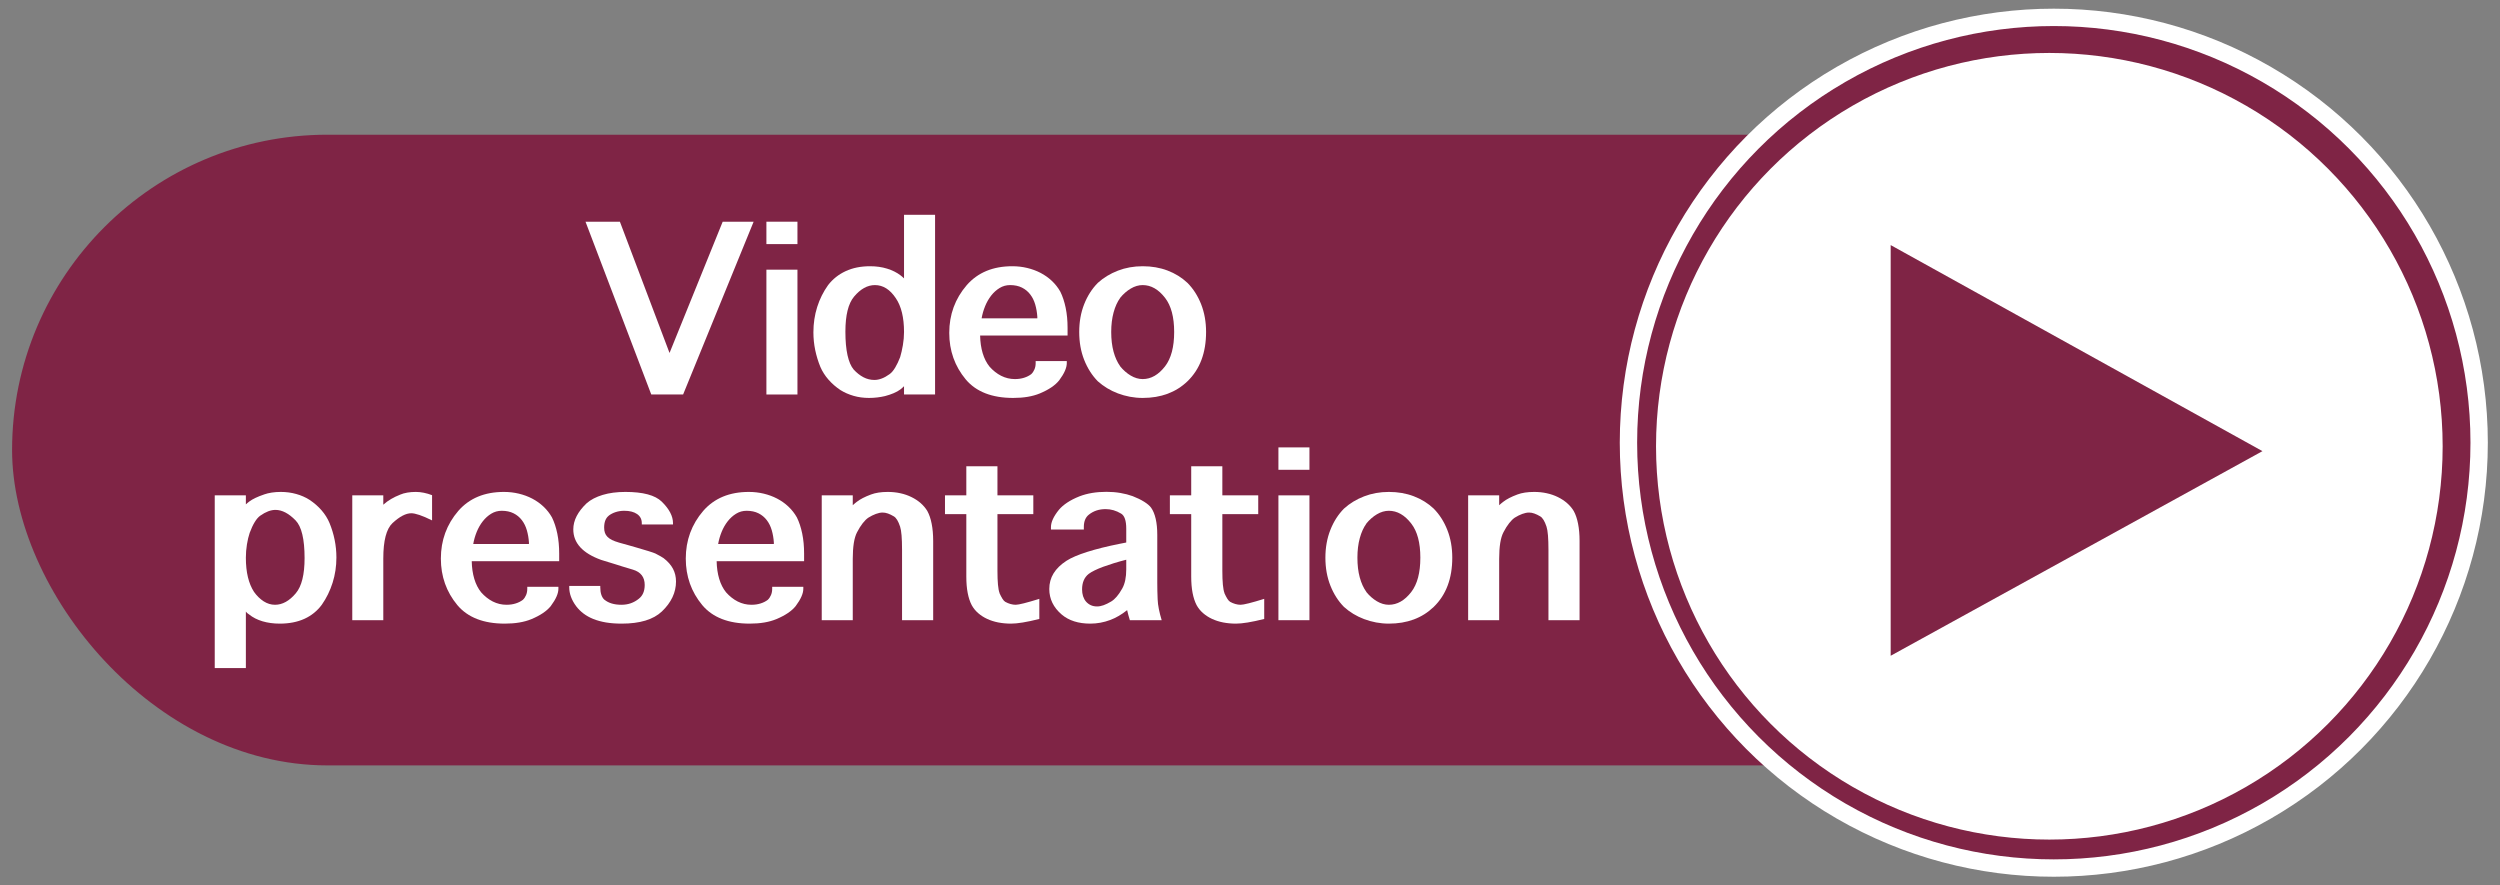
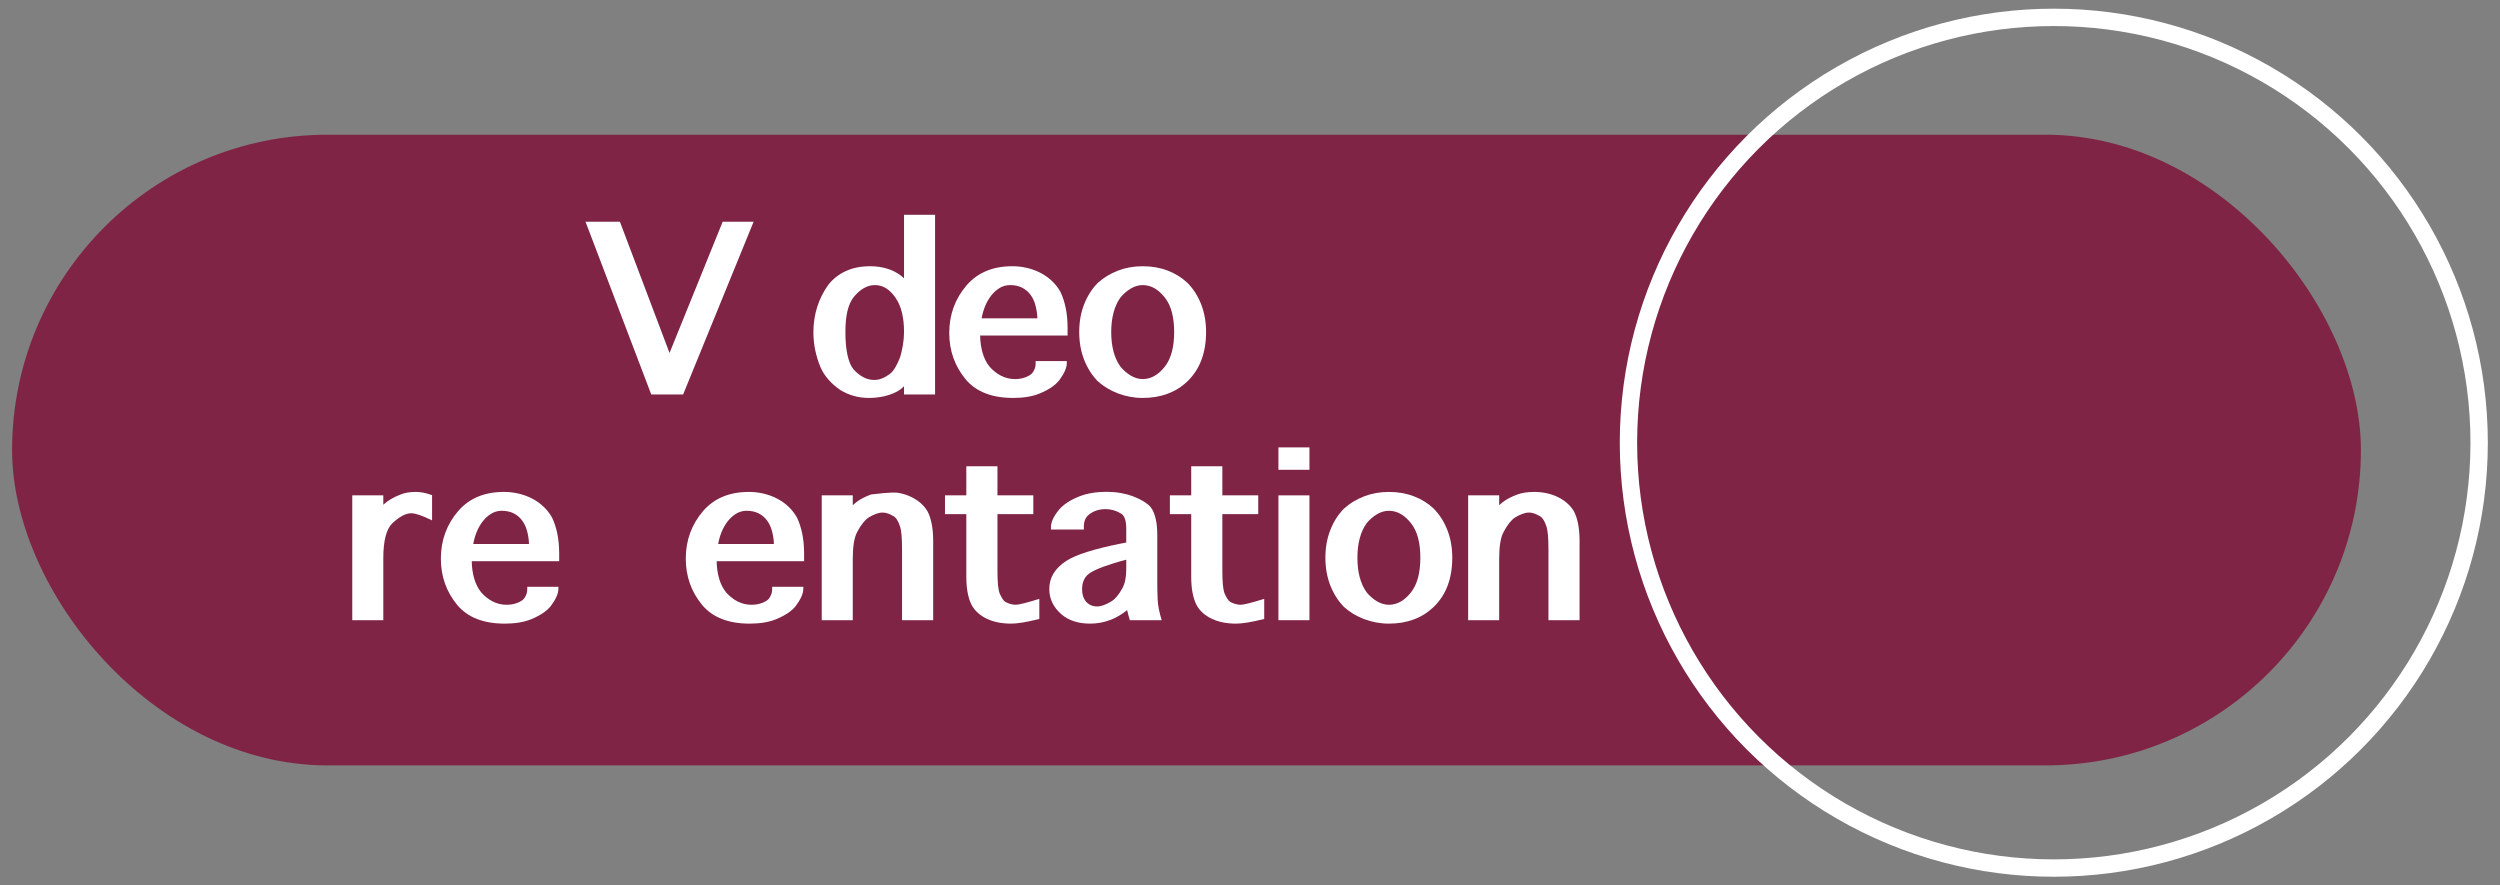
<svg xmlns="http://www.w3.org/2000/svg" width="144px" height="51px" viewBox="0 0 144 51" version="1.1">
  <rect x="0" y="0" width="144" height="51" fill="#808080" stroke="none" />
  <title>Group</title>
  <g id="Page-1" stroke="none" stroke-width="1" fill="none" fill-rule="evenodd">
    <g id="Artboard-Copy" transform="translate(-216, -372)">
      <g id="Group" transform="translate(216.696, 373)">
        <rect id="Rectangle" fill="#7F2445" x="0" y="6.759" width="135.292" height="36.328" rx="18.164" />
-         <circle id="Oval" stroke="#7F2445" stroke-width="2" fill="#FFFFFF" cx="117.346" cy="24.705" r="23.655" />
-         <polygon id="Line-2" fill="#7F2445" points="108.207 13.117 108.207 36.772 129.621 24.986" />
        <g id="Video-presentation" transform="translate(11.673, 11.374)" fill="#FFFFFF" fill-rule="nonzero">
          <polygon id="Path" points="29.258 0.396 31.04 0.396 26.978 10.349 25.144 10.349 21.356 0.396 23.337 0.396 26.196 7.957" />
-           <path d="M31.776,3.159 L33.564,3.159 L33.564,10.349 L31.776,10.349 L31.776,3.159 Z M31.776,1.686 L31.776,0.396 L33.564,0.396 L33.564,1.686 L31.776,1.686 Z" id="Shape" />
          <path d="M39.703,0 L41.491,0 L41.491,10.349 L39.703,10.349 L39.703,9.872 C39.639,9.936 39.568,9.999 39.49,10.06 C39.385,10.138 39.257,10.209 39.107,10.273 C38.956,10.337 38.789,10.393 38.606,10.441 C38.464,10.474 38.315,10.501 38.16,10.519 C38.004,10.538 37.845,10.547 37.682,10.547 C37.371,10.547 37.077,10.507 36.801,10.428 C36.525,10.348 36.272,10.238 36.042,10.095 C35.778,9.919 35.547,9.718 35.349,9.491 C35.151,9.264 34.996,9.02 34.884,8.76 C34.756,8.448 34.657,8.125 34.587,7.79 C34.518,7.455 34.483,7.114 34.483,6.769 C34.483,6.255 34.556,5.768 34.701,5.309 C34.847,4.85 35.055,4.432 35.326,4.052 C35.593,3.704 35.931,3.435 36.339,3.245 C36.747,3.055 37.217,2.961 37.748,2.961 C38.1,2.961 38.427,3.007 38.728,3.1 C39.03,3.193 39.289,3.323 39.505,3.489 C39.539,3.516 39.573,3.544 39.607,3.572 C39.641,3.601 39.673,3.631 39.703,3.661 L39.703,0 Z M39.703,6.749 C39.703,5.916 39.546,5.268 39.231,4.804 C38.896,4.299 38.495,4.047 38.028,4.047 C37.598,4.047 37.196,4.269 36.824,4.713 C36.492,5.109 36.326,5.781 36.326,6.729 C36.326,7.27 36.367,7.723 36.448,8.087 C36.529,8.451 36.646,8.724 36.799,8.907 C36.978,9.103 37.168,9.253 37.367,9.356 C37.567,9.46 37.777,9.511 37.997,9.511 C38.271,9.511 38.561,9.401 38.865,9.181 C38.981,9.1 39.091,8.971 39.196,8.795 C39.3,8.619 39.395,8.42 39.48,8.196 C39.541,7.993 39.593,7.764 39.637,7.508 C39.681,7.252 39.703,6.999 39.703,6.749 Z" id="Shape" />
          <path d="M47.285,8.425 L49.078,8.425 L49.078,8.541 C49.078,8.812 48.932,9.142 48.641,9.532 C48.414,9.819 48.042,10.072 47.524,10.288 C47.107,10.461 46.596,10.547 45.99,10.547 C44.768,10.547 43.857,10.192 43.258,9.481 C42.625,8.719 42.308,7.825 42.308,6.8 C42.308,5.747 42.644,4.831 43.314,4.052 C43.95,3.324 44.825,2.961 45.939,2.961 C46.237,2.961 46.523,2.994 46.797,3.06 C47.072,3.126 47.328,3.22 47.567,3.344 C47.805,3.468 48.022,3.621 48.217,3.804 C48.411,3.986 48.575,4.195 48.707,4.428 C48.839,4.696 48.941,5.005 49.014,5.357 C49.087,5.71 49.123,6.094 49.123,6.51 L49.123,6.952 L44.086,6.952 C44.093,7.324 44.142,7.663 44.233,7.968 C44.324,8.272 44.456,8.531 44.629,8.745 C44.829,8.971 45.052,9.147 45.299,9.273 C45.547,9.398 45.811,9.461 46.092,9.461 C46.285,9.461 46.461,9.435 46.62,9.384 C46.779,9.334 46.916,9.264 47.031,9.176 C47.109,9.102 47.171,9.01 47.216,8.902 C47.262,8.794 47.285,8.673 47.285,8.541 L47.285,8.425 Z M47.381,5.962 L47.381,5.875 C47.365,5.625 47.324,5.389 47.26,5.167 C47.195,4.945 47.1,4.751 46.973,4.586 C46.846,4.42 46.687,4.288 46.495,4.192 C46.304,4.096 46.076,4.047 45.812,4.047 C45.592,4.047 45.391,4.103 45.208,4.215 C45.025,4.327 44.864,4.472 44.723,4.652 C44.583,4.831 44.466,5.035 44.373,5.263 C44.28,5.492 44.213,5.725 44.172,5.962 L47.381,5.962 Z" id="Shape" />
          <path d="M53.45,10.547 C53.199,10.547 52.954,10.524 52.713,10.479 C52.473,10.433 52.243,10.369 52.023,10.286 C51.803,10.203 51.595,10.102 51.401,9.984 C51.206,9.865 51.028,9.733 50.865,9.588 C50.53,9.246 50.268,8.833 50.078,8.351 C49.888,7.869 49.794,7.335 49.794,6.749 C49.794,6.167 49.888,5.634 50.078,5.152 C50.268,4.669 50.53,4.259 50.865,3.92 C51.193,3.622 51.579,3.388 52.02,3.217 C52.462,3.046 52.939,2.961 53.45,2.961 C53.968,2.961 54.445,3.043 54.882,3.209 C55.319,3.375 55.701,3.612 56.029,3.92 C56.365,4.259 56.627,4.669 56.817,5.152 C57.006,5.634 57.101,6.167 57.101,6.749 C57.101,7.951 56.744,8.897 56.029,9.588 C55.363,10.227 54.503,10.547 53.45,10.547 Z M53.45,9.461 C53.931,9.461 54.36,9.215 54.74,8.724 C55.088,8.271 55.263,7.612 55.263,6.749 C55.263,5.889 55.088,5.234 54.74,4.784 C54.36,4.293 53.931,4.047 53.45,4.047 C53.216,4.047 52.987,4.114 52.762,4.248 C52.537,4.382 52.333,4.56 52.15,4.784 L52.155,4.784 C51.992,5.007 51.865,5.286 51.774,5.621 C51.683,5.957 51.637,6.332 51.637,6.749 C51.637,7.172 51.682,7.549 51.771,7.881 C51.861,8.213 51.989,8.494 52.155,8.724 L52.15,8.724 C52.333,8.948 52.537,9.126 52.762,9.26 C52.987,9.394 53.216,9.461 53.45,9.461 Z" id="Shape" />
-           <path d="M1.793,26.107 L0,26.107 L0,16.159 L1.793,16.159 L1.793,16.677 C1.823,16.649 1.855,16.622 1.889,16.593 C1.923,16.564 1.958,16.536 1.996,16.509 C2.182,16.37 2.463,16.236 2.839,16.108 L2.834,16.108 C3.115,16.01 3.438,15.961 3.804,15.961 C4.115,15.961 4.412,16 4.695,16.08 C4.977,16.159 5.23,16.27 5.454,16.413 C5.721,16.589 5.954,16.791 6.152,17.019 C6.35,17.248 6.503,17.492 6.612,17.753 C6.74,18.065 6.839,18.387 6.906,18.721 C6.974,19.054 7.008,19.393 7.008,19.739 C7.008,20.246 6.935,20.731 6.789,21.191 C6.644,21.651 6.437,22.073 6.17,22.455 C5.906,22.814 5.571,23.086 5.164,23.271 C4.758,23.455 4.286,23.547 3.748,23.547 C3.385,23.547 3.054,23.502 2.752,23.413 C2.451,23.323 2.194,23.192 1.98,23.019 C1.95,22.995 1.928,22.979 1.914,22.971 C1.901,22.962 1.89,22.955 1.881,22.948 C1.873,22.941 1.863,22.932 1.851,22.92 C1.839,22.908 1.82,22.885 1.793,22.852 L1.793,26.107 Z M1.793,19.754 C1.793,20.174 1.832,20.547 1.912,20.874 C1.991,21.2 2.107,21.48 2.26,21.714 L2.255,21.709 C2.424,21.946 2.612,22.13 2.818,22.262 C3.025,22.395 3.243,22.461 3.473,22.461 C3.9,22.461 4.299,22.239 4.672,21.795 C5.007,21.396 5.175,20.722 5.175,19.774 C5.175,18.681 5.002,17.956 4.657,17.601 C4.264,17.198 3.878,16.996 3.499,16.996 C3.228,16.996 2.937,17.107 2.625,17.327 C2.514,17.404 2.406,17.528 2.303,17.697 C2.2,17.867 2.104,18.071 2.016,18.312 L2.016,18.307 C1.948,18.51 1.894,18.737 1.854,18.987 C1.813,19.238 1.793,19.493 1.793,19.754 Z" id="Shape" />
          <path d="M9.709,23.349 L7.922,23.349 L7.922,16.159 L9.709,16.159 L9.709,16.697 C9.848,16.572 9.997,16.462 10.156,16.369 C10.315,16.276 10.486,16.194 10.669,16.123 L10.664,16.123 C10.799,16.065 10.943,16.024 11.096,15.999 C11.248,15.973 11.409,15.961 11.578,15.961 C11.734,15.961 11.89,15.977 12.045,16.009 C12.201,16.041 12.358,16.087 12.518,16.148 L12.518,17.601 C12.23,17.459 11.987,17.354 11.789,17.288 C11.591,17.222 11.436,17.189 11.324,17.189 C11.009,17.189 10.647,17.379 10.238,17.758 C9.885,18.09 9.709,18.769 9.709,19.795 L9.709,23.349 Z" id="Path" />
          <path d="M18.002,21.425 L19.795,21.425 L19.795,21.541 C19.795,21.812 19.649,22.142 19.358,22.532 C19.131,22.819 18.759,23.072 18.241,23.288 C17.824,23.461 17.313,23.547 16.707,23.547 C15.485,23.547 14.574,23.192 13.975,22.481 C13.342,21.719 13.025,20.825 13.025,19.8 C13.025,18.747 13.361,17.831 14.031,17.052 C14.667,16.324 15.542,15.961 16.656,15.961 C16.954,15.961 17.24,15.994 17.514,16.06 C17.789,16.126 18.045,16.22 18.284,16.344 C18.522,16.468 18.739,16.621 18.934,16.804 C19.128,16.986 19.292,17.195 19.424,17.428 C19.556,17.696 19.658,18.005 19.731,18.357 C19.804,18.71 19.84,19.094 19.84,19.51 L19.84,19.952 L14.803,19.952 C14.81,20.324 14.859,20.663 14.95,20.968 C15.041,21.272 15.173,21.531 15.346,21.745 C15.546,21.971 15.769,22.147 16.016,22.273 C16.264,22.398 16.528,22.461 16.809,22.461 C17.002,22.461 17.178,22.435 17.337,22.384 C17.496,22.334 17.633,22.264 17.748,22.176 C17.826,22.102 17.888,22.01 17.933,21.902 C17.979,21.794 18.002,21.673 18.002,21.541 L18.002,21.425 Z M18.098,18.962 L18.098,18.875 C18.082,18.625 18.041,18.389 17.977,18.167 C17.912,17.945 17.817,17.751 17.69,17.586 C17.563,17.42 17.404,17.288 17.212,17.192 C17.021,17.096 16.793,17.047 16.529,17.047 C16.309,17.047 16.108,17.103 15.925,17.215 C15.742,17.327 15.581,17.472 15.44,17.652 C15.3,17.831 15.183,18.035 15.09,18.263 C14.997,18.492 14.93,18.725 14.889,18.962 L18.098,18.962 Z" id="Shape" />
-           <path d="M20.419,21.374 L22.207,21.374 L22.207,21.45 C22.207,21.789 22.288,22.031 22.45,22.176 L22.45,22.171 C22.684,22.364 23.011,22.461 23.43,22.461 C23.81,22.461 24.141,22.345 24.426,22.115 C24.653,21.939 24.766,21.673 24.766,21.318 C24.766,20.868 24.541,20.575 24.091,20.439 L23.486,20.257 L23.085,20.13 C22.946,20.089 22.808,20.047 22.671,20.003 C22.534,19.959 22.396,19.916 22.257,19.876 C21.188,19.49 20.653,18.904 20.653,18.119 C20.653,17.858 20.718,17.602 20.848,17.349 C20.979,17.097 21.171,16.851 21.425,16.611 C21.658,16.407 21.965,16.248 22.344,16.133 C22.723,16.018 23.16,15.961 23.654,15.961 C24.666,15.961 25.364,16.147 25.746,16.519 C26.179,16.942 26.396,17.355 26.396,17.758 L26.396,17.834 L24.598,17.834 L24.598,17.758 C24.598,17.535 24.508,17.36 24.327,17.235 C24.146,17.11 23.901,17.047 23.593,17.047 C23.417,17.047 23.252,17.072 23.098,17.121 C22.944,17.17 22.808,17.24 22.689,17.332 L22.694,17.332 C22.518,17.47 22.43,17.699 22.43,18.017 C22.43,18.132 22.445,18.233 22.476,18.319 C22.506,18.406 22.555,18.483 22.623,18.55 C22.691,18.618 22.778,18.678 22.885,18.731 C22.991,18.783 23.121,18.831 23.273,18.875 L23.268,18.875 L23.837,19.033 L24.263,19.155 C24.551,19.236 24.793,19.308 24.989,19.371 C25.186,19.433 25.314,19.478 25.375,19.505 C25.484,19.559 25.576,19.608 25.652,19.652 C25.728,19.696 25.795,19.737 25.853,19.774 C26.1,19.964 26.281,20.169 26.396,20.389 C26.511,20.609 26.569,20.852 26.569,21.12 C26.569,21.753 26.298,22.329 25.756,22.846 C25.262,23.314 24.49,23.547 23.441,23.547 C23.105,23.547 22.803,23.524 22.534,23.479 C22.265,23.433 22.023,23.367 21.808,23.281 C21.593,23.194 21.404,23.089 21.242,22.966 C21.079,22.842 20.939,22.703 20.82,22.547 C20.553,22.188 20.419,21.822 20.419,21.45 L20.419,21.374 Z" id="Path" />
          <path d="M32.109,21.425 L33.902,21.425 L33.902,21.541 C33.902,21.812 33.756,22.142 33.465,22.532 C33.238,22.819 32.866,23.072 32.348,23.288 C31.931,23.461 31.42,23.547 30.814,23.547 C29.592,23.547 28.681,23.192 28.082,22.481 C27.449,21.719 27.132,20.825 27.132,19.8 C27.132,18.747 27.468,17.831 28.138,17.052 C28.774,16.324 29.649,15.961 30.763,15.961 C31.061,15.961 31.347,15.994 31.621,16.06 C31.896,16.126 32.152,16.22 32.391,16.344 C32.629,16.468 32.846,16.621 33.041,16.804 C33.235,16.986 33.399,17.195 33.531,17.428 C33.663,17.696 33.765,18.005 33.838,18.357 C33.911,18.71 33.947,19.094 33.947,19.51 L33.947,19.952 L28.91,19.952 C28.917,20.324 28.966,20.663 29.057,20.968 C29.148,21.272 29.28,21.531 29.453,21.745 C29.653,21.971 29.876,22.147 30.123,22.273 C30.371,22.398 30.635,22.461 30.916,22.461 C31.109,22.461 31.285,22.435 31.444,22.384 C31.603,22.334 31.74,22.264 31.855,22.176 C31.933,22.102 31.995,22.01 32.04,21.902 C32.086,21.794 32.109,21.673 32.109,21.541 L32.109,21.425 Z M32.205,18.962 L32.205,18.875 C32.189,18.625 32.148,18.389 32.084,18.167 C32.019,17.945 31.924,17.751 31.797,17.586 C31.67,17.42 31.511,17.288 31.319,17.192 C31.128,17.096 30.9,17.047 30.636,17.047 C30.416,17.047 30.215,17.103 30.032,17.215 C29.849,17.327 29.688,17.472 29.547,17.652 C29.407,17.831 29.29,18.035 29.197,18.263 C29.104,18.492 29.037,18.725 28.996,18.962 L32.205,18.962 Z" id="Shape" />
-           <path d="M36.75,23.349 L34.963,23.349 L34.963,16.159 L36.75,16.159 L36.75,16.727 C36.784,16.697 36.821,16.664 36.862,16.628 C36.903,16.593 36.942,16.561 36.979,16.534 C37.172,16.382 37.446,16.24 37.802,16.108 C38.062,16.01 38.384,15.961 38.766,15.961 C39.02,15.961 39.262,15.986 39.493,16.037 C39.723,16.087 39.936,16.161 40.132,16.258 C40.329,16.354 40.505,16.47 40.661,16.605 C40.816,16.741 40.945,16.893 41.046,17.062 C41.155,17.259 41.238,17.503 41.295,17.794 C41.353,18.085 41.382,18.415 41.382,18.784 L41.382,23.349 L39.589,23.349 L39.589,19.292 C39.589,18.632 39.552,18.188 39.477,17.961 C39.372,17.643 39.251,17.445 39.112,17.367 C38.993,17.296 38.882,17.242 38.777,17.205 C38.672,17.167 38.57,17.149 38.472,17.149 C38.353,17.149 38.223,17.175 38.081,17.228 C37.939,17.28 37.795,17.352 37.649,17.443 C37.544,17.514 37.436,17.621 37.324,17.763 C37.212,17.905 37.104,18.078 36.999,18.281 C36.915,18.44 36.852,18.648 36.811,18.903 C36.771,19.159 36.75,19.463 36.75,19.815 L36.75,23.349 Z" id="Path" />
+           <path d="M36.75,23.349 L34.963,23.349 L34.963,16.159 L36.75,16.159 L36.75,16.727 C36.784,16.697 36.821,16.664 36.862,16.628 C36.903,16.593 36.942,16.561 36.979,16.534 C37.172,16.382 37.446,16.24 37.802,16.108 C39.02,15.961 39.262,15.986 39.493,16.037 C39.723,16.087 39.936,16.161 40.132,16.258 C40.329,16.354 40.505,16.47 40.661,16.605 C40.816,16.741 40.945,16.893 41.046,17.062 C41.155,17.259 41.238,17.503 41.295,17.794 C41.353,18.085 41.382,18.415 41.382,18.784 L41.382,23.349 L39.589,23.349 L39.589,19.292 C39.589,18.632 39.552,18.188 39.477,17.961 C39.372,17.643 39.251,17.445 39.112,17.367 C38.993,17.296 38.882,17.242 38.777,17.205 C38.672,17.167 38.57,17.149 38.472,17.149 C38.353,17.149 38.223,17.175 38.081,17.228 C37.939,17.28 37.795,17.352 37.649,17.443 C37.544,17.514 37.436,17.621 37.324,17.763 C37.212,17.905 37.104,18.078 36.999,18.281 C36.915,18.44 36.852,18.648 36.811,18.903 C36.771,19.159 36.75,19.463 36.75,19.815 L36.75,23.349 Z" id="Path" />
          <path d="M47.496,23.278 C47.13,23.37 46.814,23.437 46.546,23.481 C46.279,23.525 46.054,23.547 45.871,23.547 C45.61,23.547 45.363,23.524 45.129,23.479 C44.896,23.433 44.682,23.364 44.487,23.273 C44.292,23.182 44.12,23.07 43.969,22.938 C43.818,22.806 43.696,22.654 43.601,22.481 C43.499,22.285 43.422,22.051 43.37,21.78 C43.317,21.509 43.291,21.194 43.291,20.836 L43.291,17.24 L42.062,17.24 L42.062,16.159 L43.291,16.159 L43.291,14.483 L45.084,14.483 L45.084,16.159 L47.15,16.159 L47.15,17.24 L45.084,17.24 L45.084,20.5 C45.084,21.144 45.124,21.572 45.205,21.785 L45.2,21.785 C45.258,21.914 45.315,22.023 45.371,22.113 C45.426,22.202 45.481,22.262 45.536,22.293 C45.634,22.347 45.734,22.389 45.835,22.417 C45.937,22.446 46.037,22.461 46.135,22.461 C46.311,22.461 46.764,22.347 47.496,22.12 L47.496,23.278 Z" id="Path" />
          <path d="M52.711,23.349 C52.677,23.244 52.647,23.141 52.62,23.039 C52.592,22.938 52.57,22.848 52.554,22.77 C52.235,23.024 51.914,23.212 51.589,23.334 C51.213,23.476 50.827,23.547 50.431,23.547 C49.744,23.547 49.193,23.371 48.78,23.019 C48.307,22.613 48.07,22.124 48.07,21.552 C48.07,21.22 48.152,20.92 48.316,20.653 C48.48,20.385 48.728,20.143 49.06,19.927 C49.334,19.751 49.733,19.58 50.258,19.414 C50.783,19.248 51.401,19.094 52.112,18.952 L52.503,18.875 L52.503,18.078 C52.503,17.618 52.405,17.328 52.208,17.21 C51.924,17.037 51.626,16.951 51.314,16.951 C50.939,16.951 50.619,17.056 50.355,17.266 C50.158,17.418 50.06,17.655 50.06,17.977 L50.06,18.129 L48.166,18.129 L48.166,17.987 C48.166,17.699 48.32,17.365 48.628,16.986 C48.747,16.844 48.905,16.707 49.103,16.575 C49.301,16.443 49.537,16.323 49.811,16.214 C50.258,16.042 50.774,15.955 51.36,15.955 C51.641,15.955 51.91,15.977 52.168,16.021 C52.425,16.065 52.66,16.126 52.873,16.204 C53.127,16.302 53.347,16.41 53.534,16.527 C53.72,16.644 53.854,16.758 53.935,16.87 C54.05,17.032 54.138,17.245 54.199,17.509 C54.26,17.773 54.29,18.082 54.29,18.434 L54.29,21.191 C54.29,21.343 54.292,21.498 54.295,21.656 C54.299,21.813 54.304,21.975 54.311,22.141 C54.317,22.32 54.341,22.51 54.382,22.712 C54.422,22.913 54.476,23.126 54.544,23.349 L52.711,23.349 Z M52.503,19.866 C52.252,19.93 52.014,19.997 51.789,20.066 C51.564,20.136 51.358,20.205 51.17,20.274 C50.982,20.344 50.818,20.413 50.677,20.483 C50.537,20.552 50.424,20.619 50.339,20.683 C50.086,20.883 49.959,21.181 49.959,21.577 C49.959,21.716 49.977,21.844 50.014,21.963 C50.052,22.081 50.108,22.185 50.182,22.273 C50.257,22.361 50.347,22.43 50.454,22.481 C50.56,22.532 50.683,22.557 50.822,22.557 C50.94,22.557 51.066,22.533 51.198,22.486 C51.33,22.439 51.475,22.367 51.634,22.273 C51.854,22.141 52.068,21.89 52.274,21.521 C52.427,21.247 52.503,20.881 52.503,20.424 L52.503,19.866 Z" id="Shape" />
          <path d="M60.45,23.278 C60.084,23.37 59.768,23.437 59.5,23.481 C59.233,23.525 59.008,23.547 58.825,23.547 C58.564,23.547 58.317,23.524 58.084,23.479 C57.85,23.433 57.636,23.364 57.441,23.273 C57.247,23.182 57.074,23.07 56.923,22.938 C56.773,22.806 56.65,22.654 56.555,22.481 C56.454,22.285 56.376,22.051 56.324,21.78 C56.272,21.509 56.245,21.194 56.245,20.836 L56.245,17.24 L55.016,17.24 L55.016,16.159 L56.245,16.159 L56.245,14.483 L58.038,14.483 L58.038,16.159 L60.105,16.159 L60.105,17.24 L58.038,17.24 L58.038,20.5 C58.038,21.144 58.079,21.572 58.16,21.785 L58.155,21.785 C58.212,21.914 58.269,22.023 58.325,22.113 C58.381,22.202 58.436,22.262 58.49,22.293 C58.588,22.347 58.688,22.389 58.789,22.417 C58.891,22.446 58.991,22.461 59.089,22.461 C59.265,22.461 59.719,22.347 60.45,22.12 L60.45,23.278 Z" id="Path" />
          <path d="M61.268,16.159 L63.055,16.159 L63.055,23.349 L61.268,23.349 L61.268,16.159 Z M61.268,14.686 L61.268,13.396 L63.055,13.396 L63.055,14.686 L61.268,14.686 Z" id="Shape" />
          <path d="M67.63,23.547 C67.38,23.547 67.135,23.524 66.894,23.479 C66.654,23.433 66.424,23.369 66.204,23.286 C65.983,23.203 65.776,23.102 65.581,22.984 C65.387,22.865 65.208,22.733 65.046,22.587 C64.711,22.246 64.448,21.833 64.259,21.351 C64.069,20.869 63.974,20.335 63.974,19.749 C63.974,19.167 64.069,18.634 64.259,18.152 C64.448,17.669 64.711,17.259 65.046,16.92 C65.374,16.622 65.759,16.388 66.201,16.217 C66.643,16.046 67.119,15.961 67.63,15.961 C68.148,15.961 68.626,16.043 69.062,16.209 C69.499,16.375 69.882,16.612 70.21,16.92 C70.545,17.259 70.808,17.669 70.997,18.152 C71.187,18.634 71.282,19.167 71.282,19.749 C71.282,20.951 70.924,21.897 70.21,22.587 C69.543,23.227 68.683,23.547 67.63,23.547 Z M67.63,22.461 C68.111,22.461 68.541,22.215 68.92,21.724 C69.269,21.271 69.443,20.612 69.443,19.749 C69.443,18.889 69.269,18.234 68.92,17.784 C68.541,17.293 68.111,17.047 67.63,17.047 C67.397,17.047 67.168,17.114 66.942,17.248 C66.717,17.382 66.513,17.56 66.33,17.784 L66.336,17.784 C66.173,18.007 66.046,18.286 65.955,18.621 C65.863,18.957 65.818,19.332 65.818,19.749 C65.818,20.172 65.862,20.549 65.952,20.881 C66.042,21.213 66.17,21.494 66.336,21.724 L66.33,21.724 C66.513,21.948 66.717,22.126 66.942,22.26 C67.168,22.394 67.397,22.461 67.63,22.461 Z" id="Shape" />
          <path d="M73.983,23.349 L72.196,23.349 L72.196,16.159 L73.983,16.159 L73.983,16.727 C74.017,16.697 74.054,16.664 74.095,16.628 C74.136,16.593 74.174,16.561 74.212,16.534 C74.405,16.382 74.679,16.24 75.034,16.108 C75.295,16.01 75.617,15.961 75.999,15.961 C76.253,15.961 76.495,15.986 76.725,16.037 C76.956,16.087 77.169,16.161 77.365,16.258 C77.562,16.354 77.738,16.47 77.893,16.605 C78.049,16.741 78.178,16.893 78.279,17.062 C78.388,17.259 78.471,17.503 78.528,17.794 C78.586,18.085 78.614,18.415 78.614,18.784 L78.614,23.349 L76.822,23.349 L76.822,19.292 C76.822,18.632 76.785,18.188 76.71,17.961 C76.605,17.643 76.483,17.445 76.345,17.367 C76.226,17.296 76.114,17.242 76.009,17.205 C75.904,17.167 75.803,17.149 75.705,17.149 C75.586,17.149 75.456,17.175 75.314,17.228 C75.171,17.28 75.028,17.352 74.882,17.443 C74.777,17.514 74.669,17.621 74.557,17.763 C74.445,17.905 74.337,18.078 74.232,18.281 C74.147,18.44 74.085,18.648 74.044,18.903 C74.004,19.159 73.983,19.463 73.983,19.815 L73.983,23.349 Z" id="Path" />
        </g>
        <circle id="Oval" stroke="#FFFFFF" cx="117.603" cy="24.5" r="24.5" />
      </g>
    </g>
  </g>
</svg>